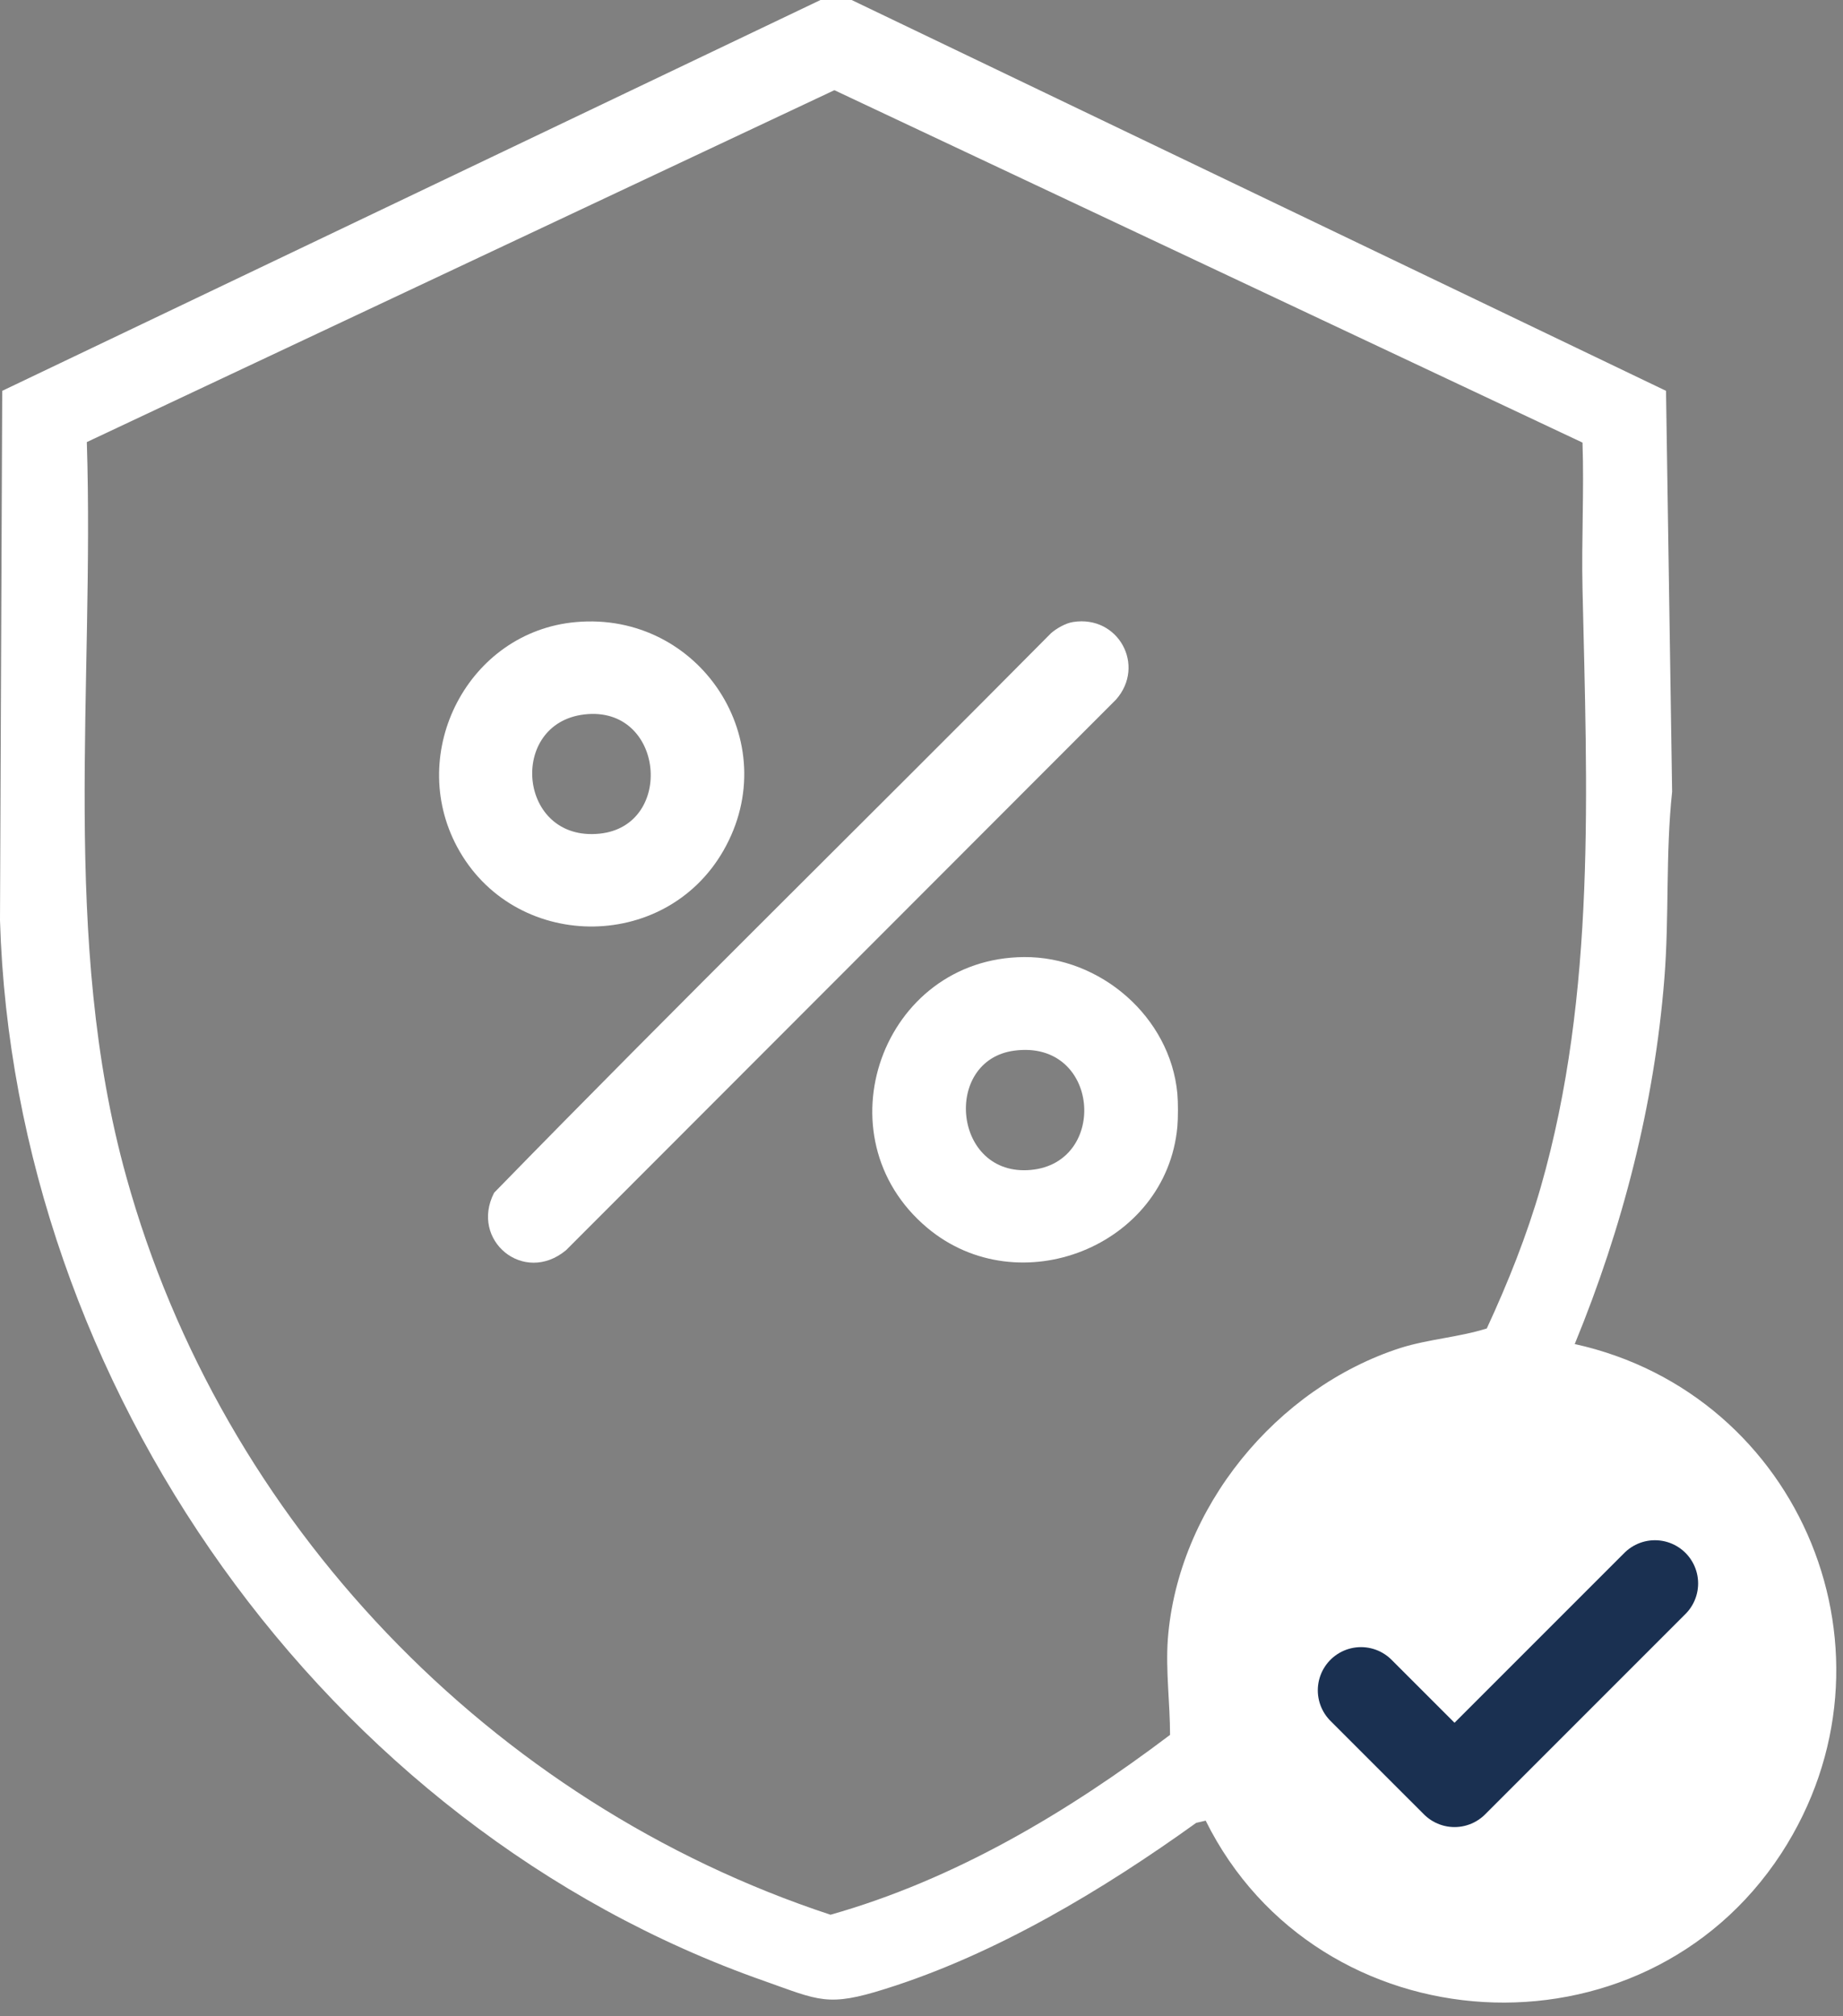
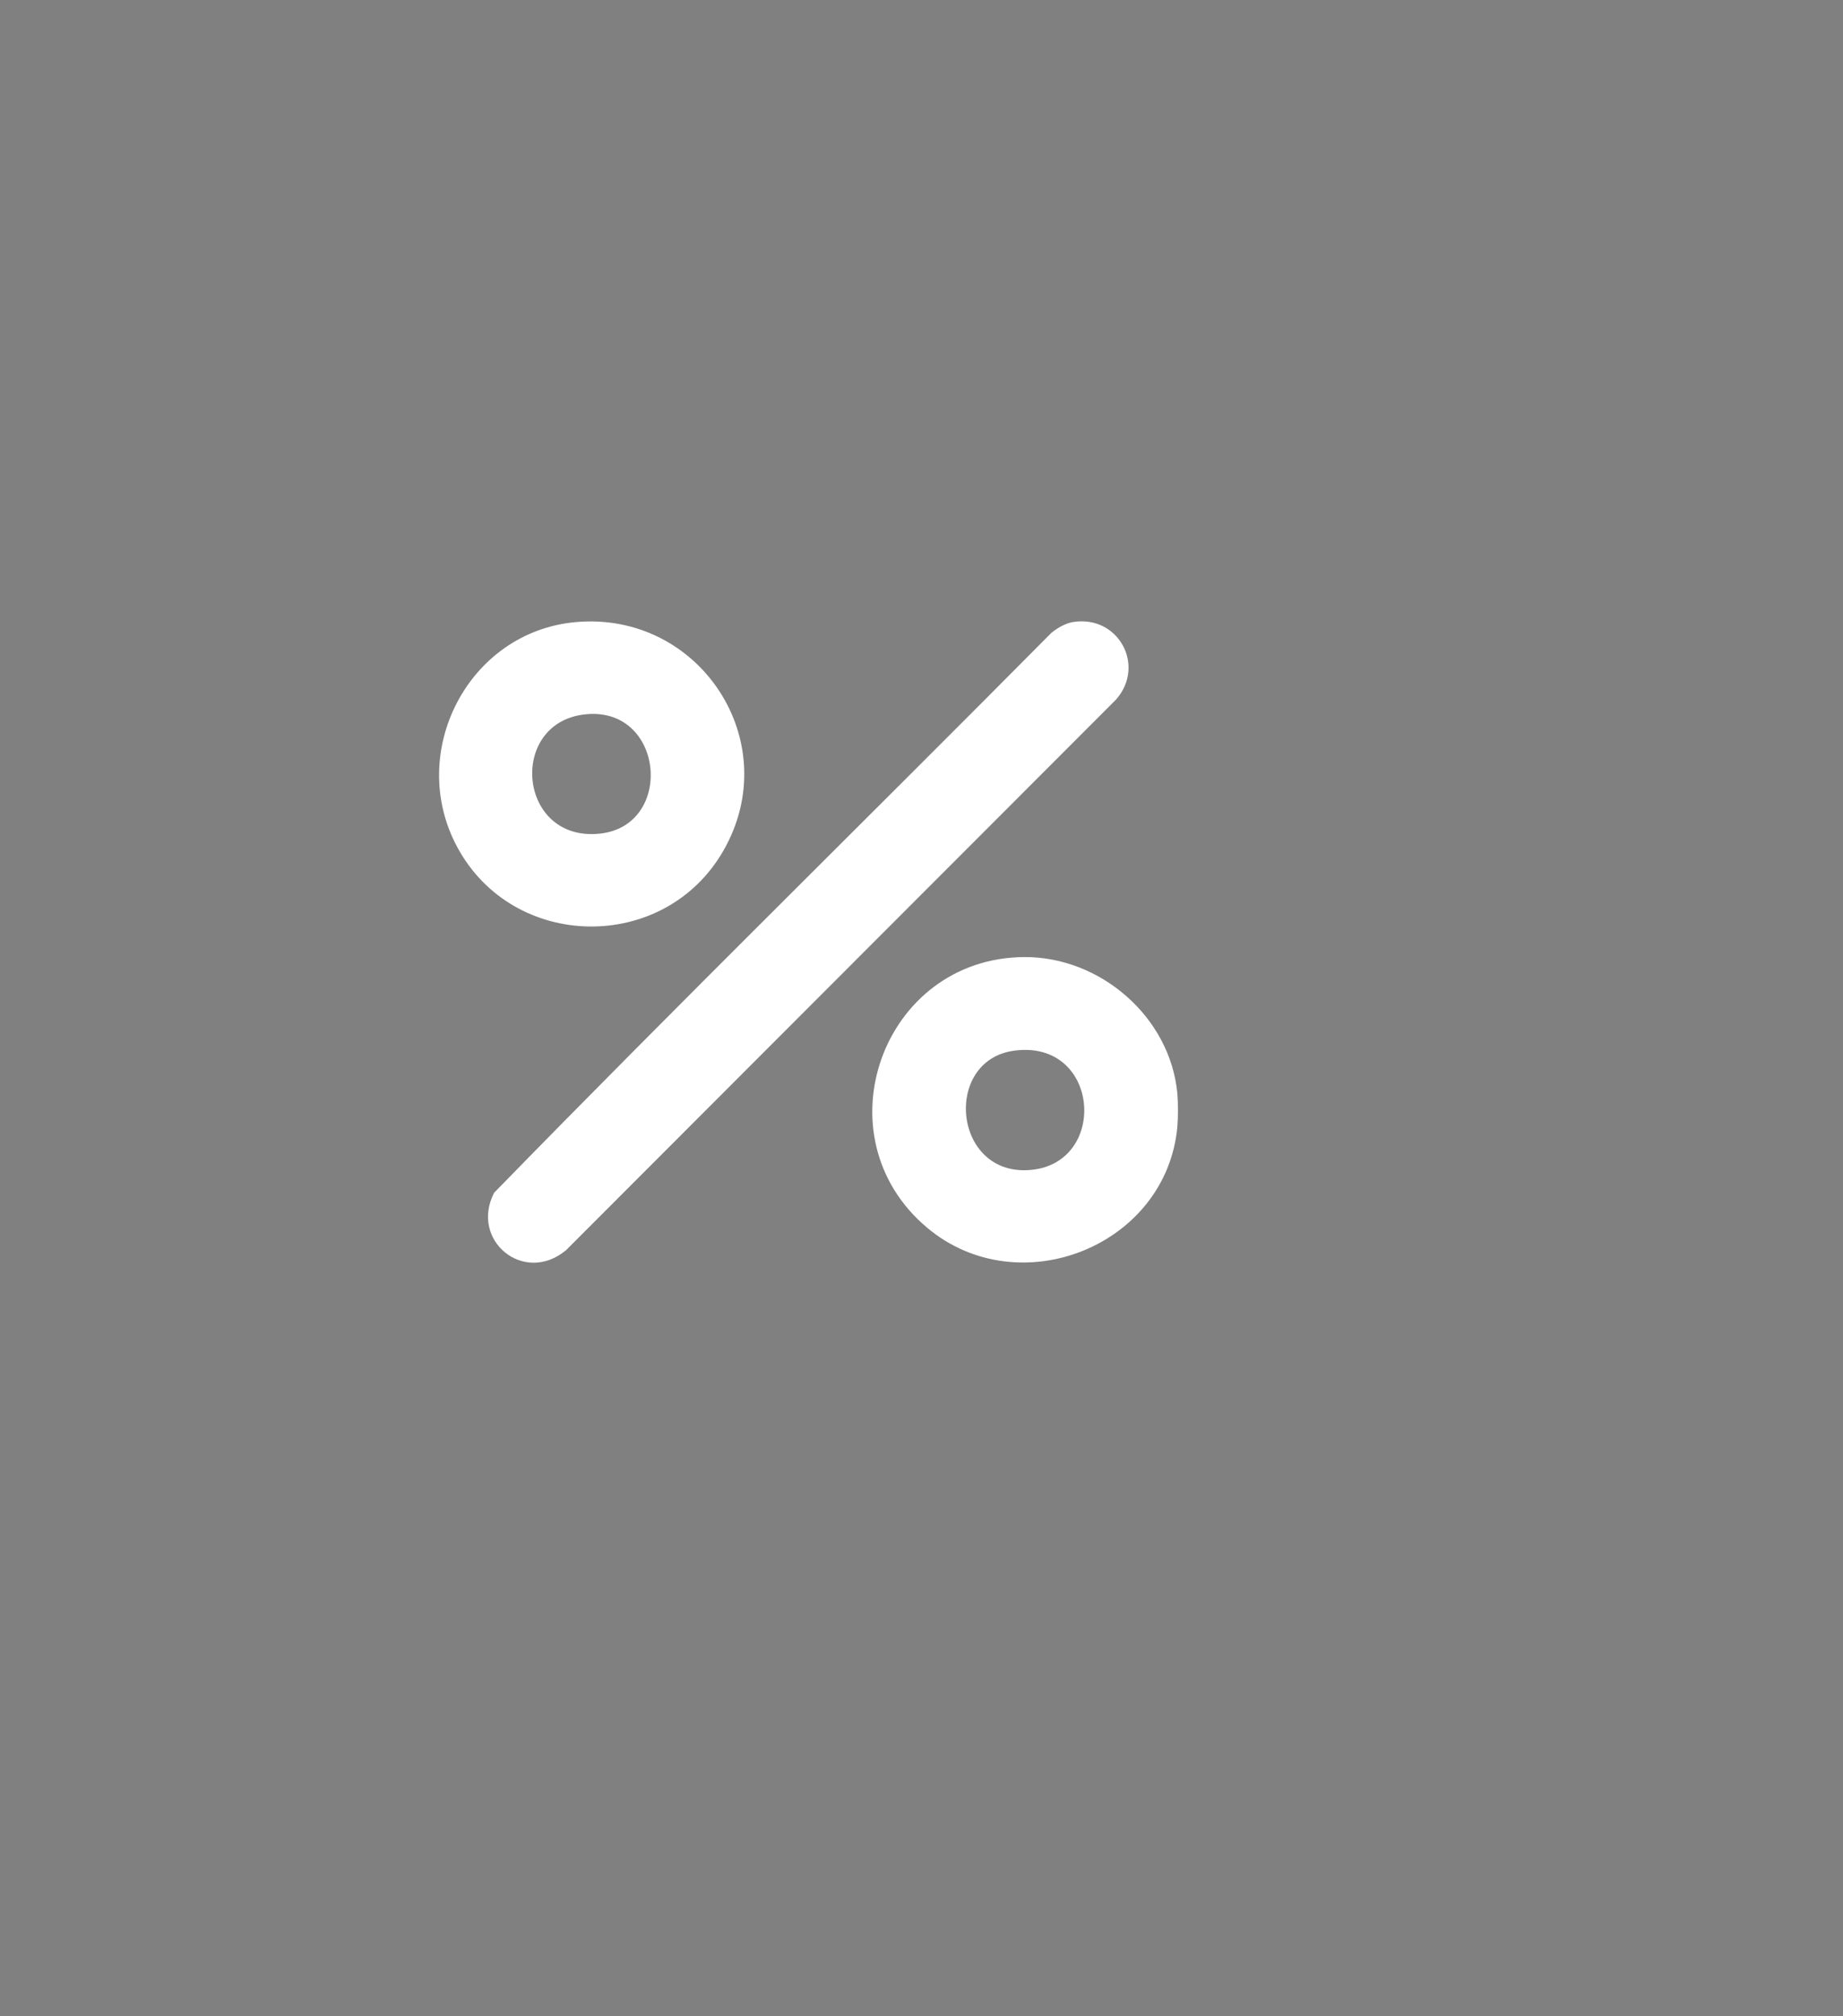
<svg xmlns="http://www.w3.org/2000/svg" fill="none" viewBox="0 0 64 70" height="70" width="64">
  <rect x="0" y="0" width="64" height="70" fill="#808080" stroke="none" />
-   <path fill="white" d="M29.574 0L57.854 13.569L58.066 27.487C57.834 29.652 57.97 31.817 57.796 33.982C57.448 38.35 56.346 42.622 54.684 46.662C62.57 48.401 66.32 57.486 61.855 64.349C57.023 71.752 45.773 71.075 41.868 63.208L41.539 63.285C38.311 65.605 34.581 67.847 30.753 69.046C28.743 69.683 28.453 69.452 26.54 68.775C11.269 63.421 0.483 48.073 0 31.952L0.077 13.569L28.492 0H29.574ZM54.916 15.348L28.975 3.131L3.015 15.348C3.286 23.834 2.088 32.609 4.388 40.863C7.713 52.847 17.049 62.59 28.84 66.475C33.15 65.257 37.074 62.918 40.631 60.231C40.631 59.13 40.476 58.008 40.554 56.907C40.902 52.345 44.323 48.189 48.633 46.797C49.619 46.488 50.644 46.43 51.63 46.121C52.364 44.536 53.021 42.893 53.505 41.211C55.438 34.465 55.109 27.352 54.954 20.431C54.916 18.75 55.012 17.049 54.954 15.367L54.916 15.348Z" />
-   <path stroke-linejoin="round" stroke-linecap="round" stroke-width="3" stroke="#1A3051" d="M47.262 58.684L50.51 61.931L57.469 54.973" />
  <path fill="white" d="M40.885 37.968C40.912 38.269 40.912 38.819 40.885 39.12C40.502 43.27 35.381 45.294 32.2 42.627C28.416 39.454 30.633 33.263 35.561 33.227C38.204 33.207 40.639 35.303 40.885 37.968L40.885 37.968ZM35.215 36.477C32.724 36.816 33.093 40.865 35.796 40.617C38.507 40.369 38.194 36.073 35.215 36.477Z" />
  <path fill="white" d="M37.265 21.594C38.837 21.347 39.796 23.108 38.755 24.288L19.655 43.405C18.191 44.62 16.308 43.061 17.159 41.409C23.534 34.87 30.068 28.47 36.5 21.981C36.698 21.811 37.006 21.634 37.265 21.594Z" />
  <path fill="white" d="M19.996 21.597C24.304 21.213 27.288 25.756 25.121 29.533C23.074 33.101 17.819 33.029 15.874 29.401C14.108 26.106 16.262 21.93 19.996 21.597ZM20.295 24.803C17.626 25.113 17.985 29.238 20.826 28.942C23.444 28.669 23.071 24.481 20.295 24.803Z" />
</svg>